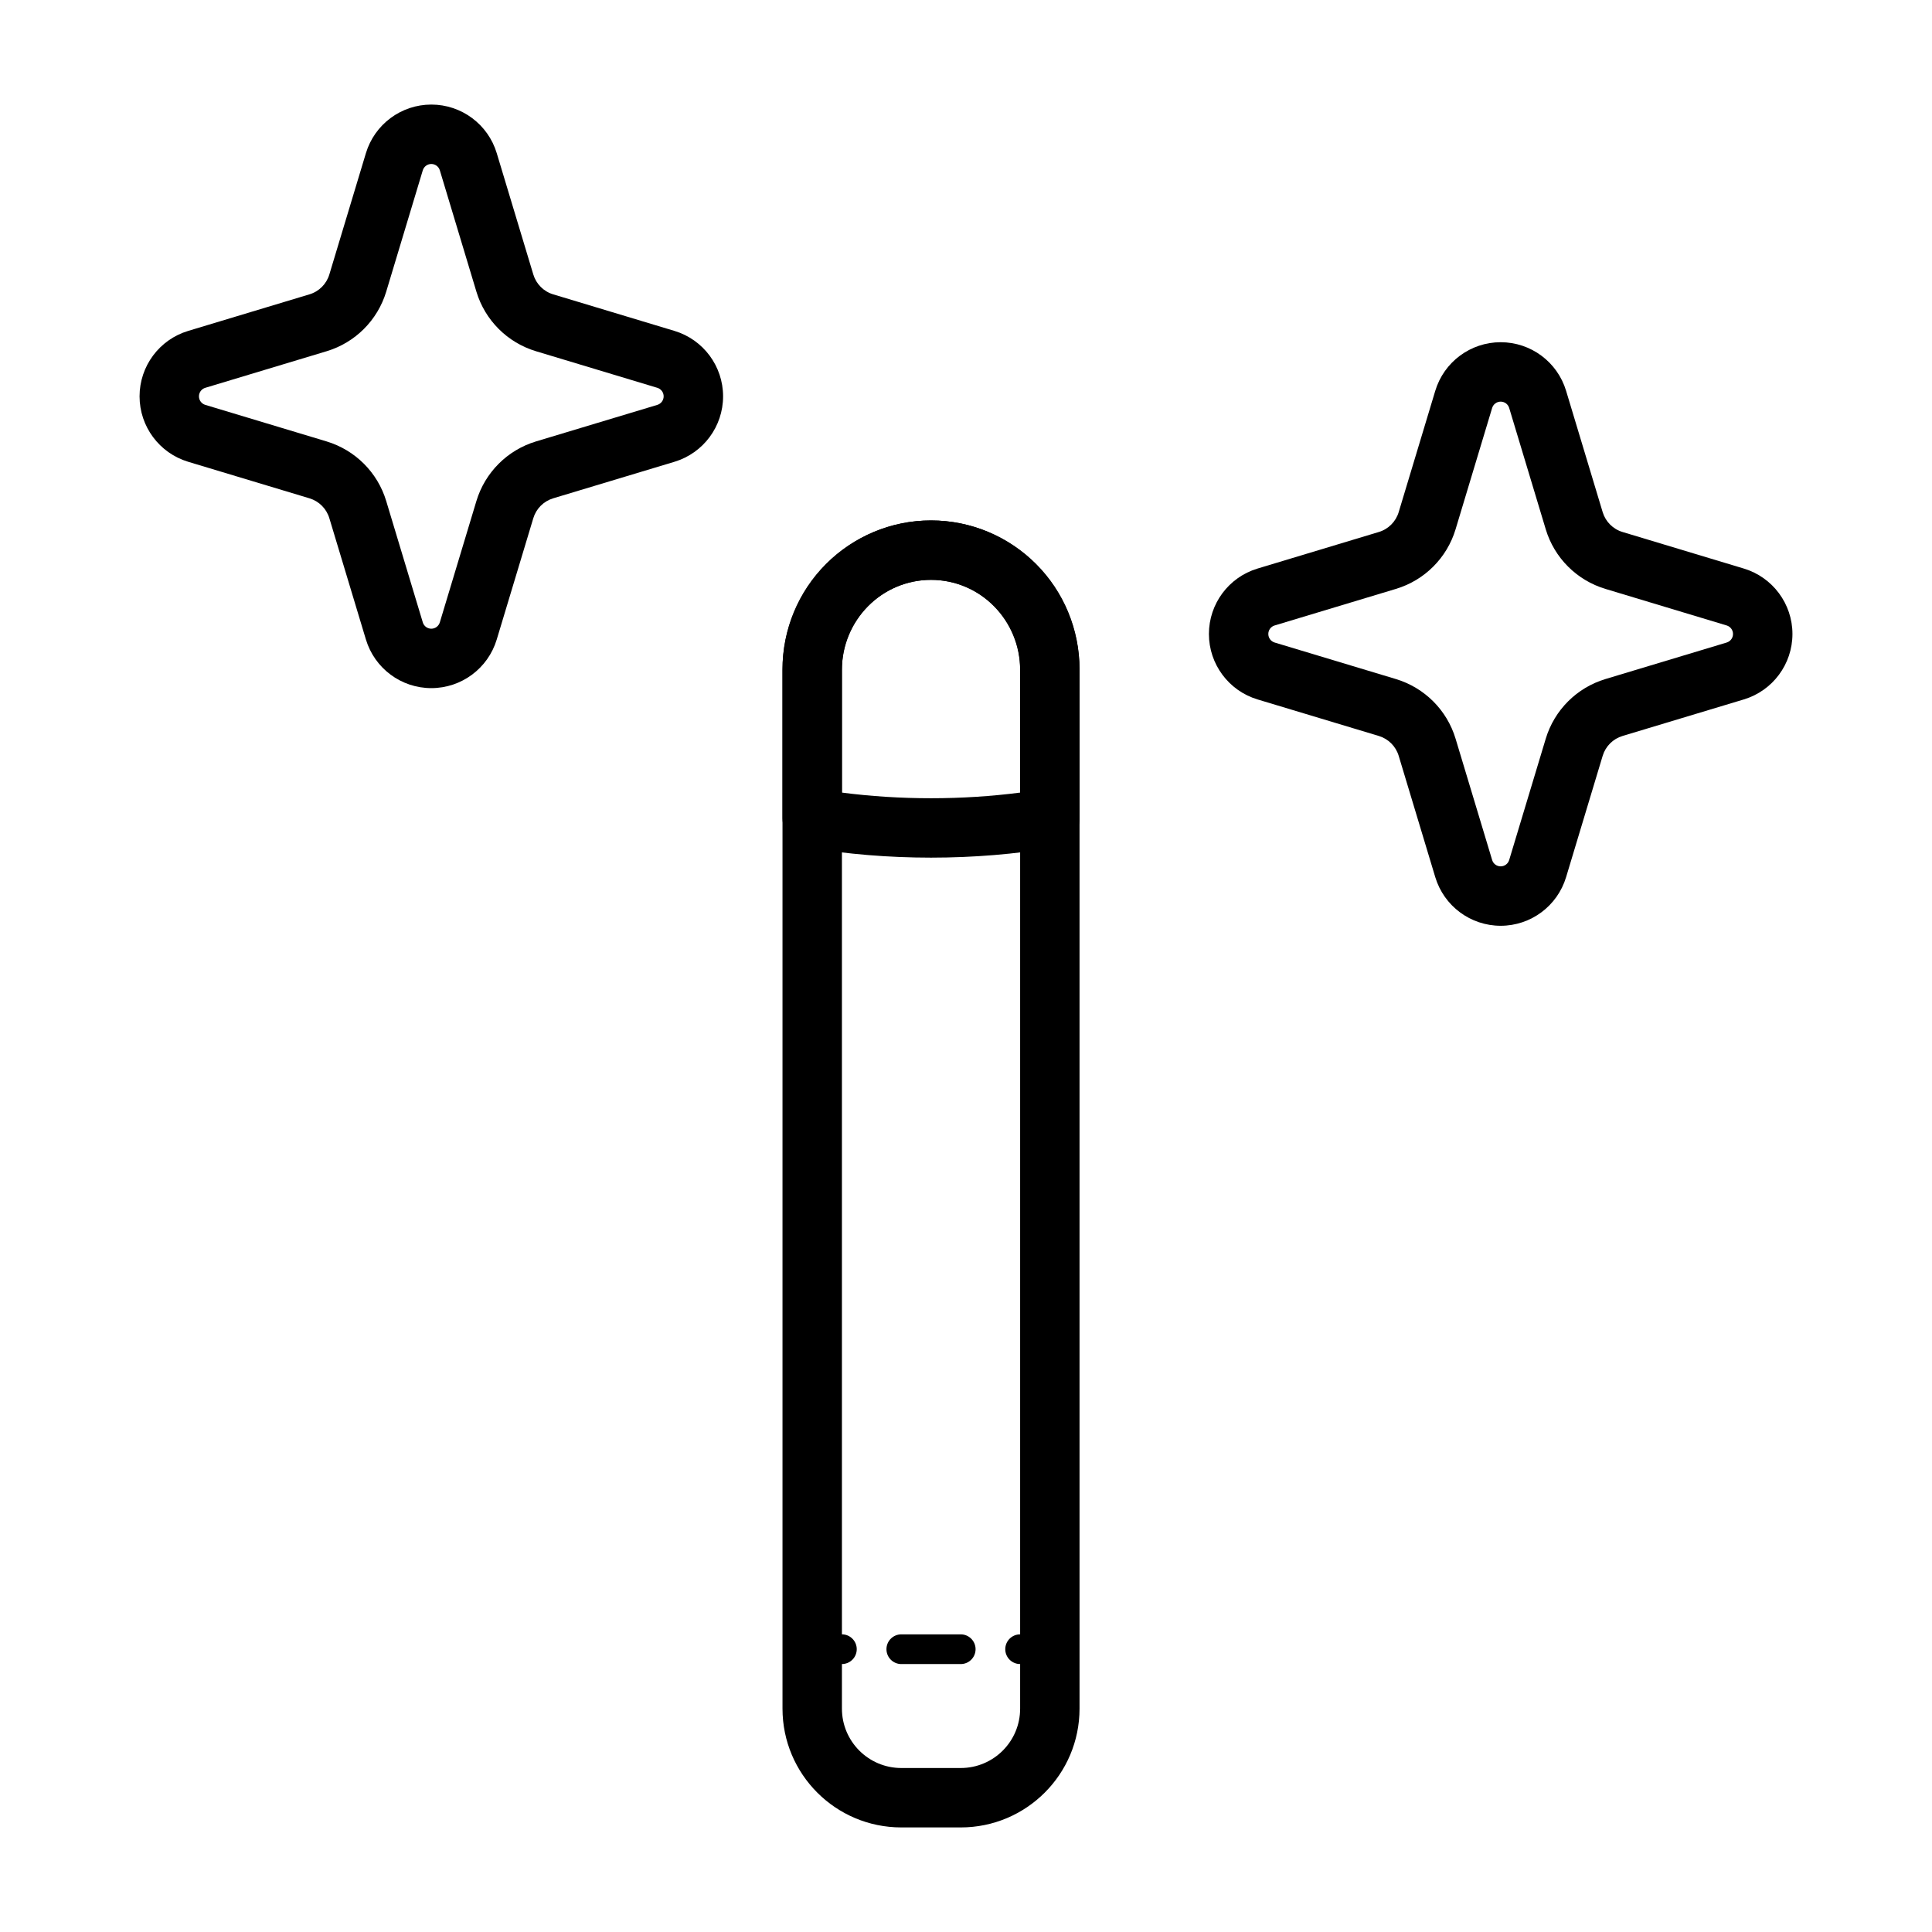
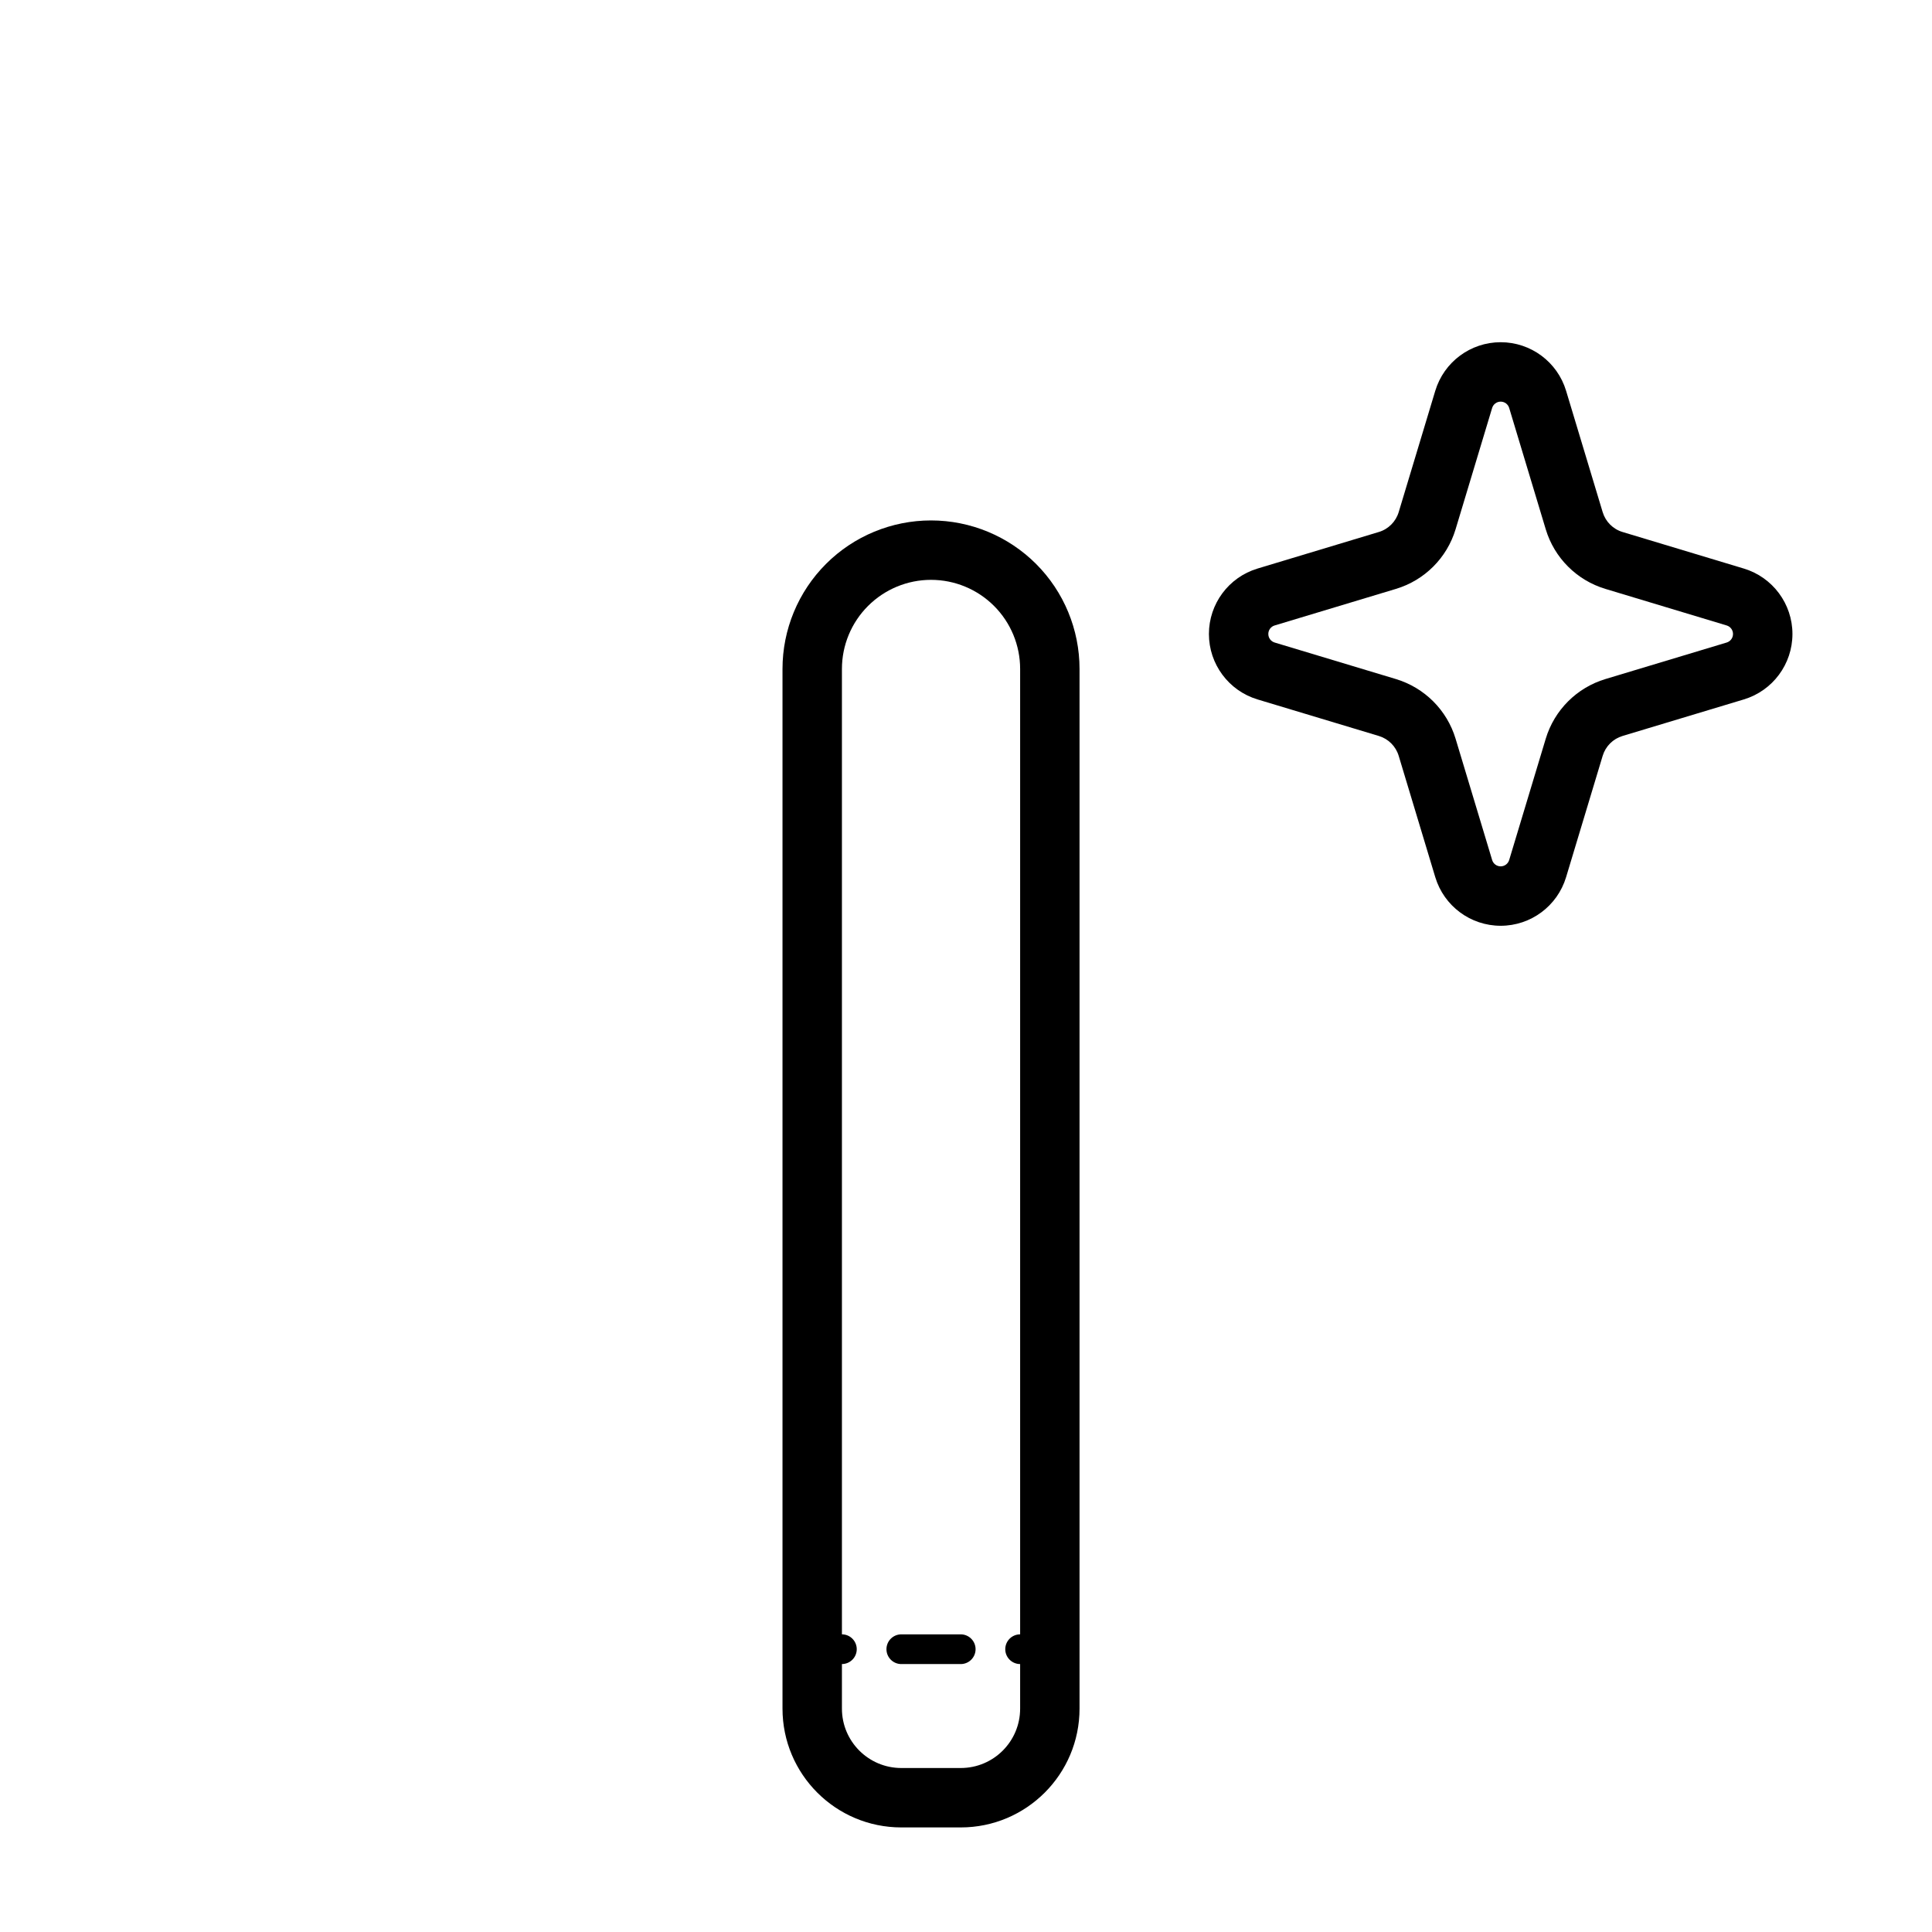
<svg xmlns="http://www.w3.org/2000/svg" fill="#000000" width="800px" height="800px" version="1.1" viewBox="144 144 512 512">
  <g fill-rule="evenodd">
    <path d="m398.6 577.12h-15.742c-2.172 0-3.938 1.762-3.938 3.938 0 2.172 1.762 3.938 3.938 3.938h15.742c2.172 0 3.938-1.762 3.938-3.938 0-2.172-1.762-3.938-3.938-3.938zm15.547 7.863 0.195 0.008h7.871s5.125-7.871-0.086-7.871h-7.785c-2.172 0-3.938 1.762-3.938 3.938 0 2.102 1.66 3.824 3.738 3.93zm-55.105 0 0.195 0.008h7.871c2.172 0 3.938-1.762 3.938-3.938 0-2.172-1.762-3.938-3.938-3.938h-7.777c-1.992 0-2.473 1.148-2.305 2.574-1.039-1.18-1.723 0.008-1.723 1.363 0 2.102 1.66 3.824 3.738 3.93z" />
    <path d="m390.73 281.92c-1.426 0 0 0 0 0 10.438 0 20.453 4.148 27.836 11.523 7.383 7.383 11.523 17.398 11.523 27.836v275.52c0 17.391-14.098 31.488-31.488 31.488h-15.742c-17.391 0-31.488-14.098-31.488-31.488v-275.52c0-10.438 4.148-20.453 11.531-27.836 7.375-7.375 17.391-11.523 27.828-11.523zm23.617 39.359v275.52c0 8.699-7.047 15.742-15.742 15.742h-15.742c-8.691 0-15.742-7.047-15.742-15.742v-275.52c0-6.266 2.488-12.273 6.918-16.695 4.434-4.434 10.438-6.918 16.695-6.918 6.266 0 12.273 2.488 16.703 6.918 4.426 4.426 6.91 10.43 6.91 16.695z" />
-     <path d="m240.97 184.59-9.691 32.148c-0.762 2.527-2.738 4.512-5.266 5.266l-32.148 9.691c-7.644 2.305-12.879 9.352-12.879 17.336 0 7.988 5.234 15.035 12.879 17.344l32.148 9.684c2.527 0.762 4.504 2.738 5.266 5.266l9.691 32.148c2.305 7.652 9.344 12.887 17.336 12.887 7.988 0 15.027-5.234 17.336-12.887l9.691-32.148c0.762-2.527 2.738-4.504 5.266-5.266l32.148-9.684c7.644-2.305 12.879-9.352 12.879-17.344 0-7.981-5.234-15.027-12.879-17.336l-32.148-9.691c-2.527-0.754-4.504-2.738-5.266-5.266l-9.691-32.148c-2.305-7.644-9.344-12.879-17.336-12.879-7.988 0-15.027 5.234-17.336 12.879zm15.074 4.543c0.301-0.992 1.219-1.676 2.258-1.676 1.039 0 1.961 0.684 2.258 1.676l9.691 32.156c2.281 7.582 8.219 13.508 15.801 15.793 0 0 32.148 9.691 32.148 9.691 1 0.301 1.676 1.219 1.676 2.258 0 1.047-0.676 1.961-1.676 2.266l-32.148 9.684c-7.582 2.289-13.516 8.219-15.801 15.801l-9.691 32.148c-0.301 1-1.219 1.684-2.258 1.684-1.039 0-1.961-0.684-2.258-1.684l-9.691-32.148c-2.281-7.582-8.219-13.508-15.801-15.801 0 0-32.148-9.684-32.148-9.684-1-0.309-1.676-1.219-1.676-2.266 0-1.039 0.676-1.961 1.676-2.258l32.148-9.691c7.582-2.281 13.516-8.211 15.801-15.793z" />
    <path d="m524.36 247.57-9.691 32.148c-0.762 2.527-2.738 4.512-5.266 5.266l-32.148 9.691c-7.644 2.305-12.879 9.352-12.879 17.336 0 7.988 5.234 15.035 12.879 17.344l32.148 9.684c2.527 0.762 4.504 2.738 5.266 5.266l9.691 32.148c2.305 7.652 9.344 12.887 17.336 12.887 7.988 0 15.027-5.234 17.336-12.887l9.691-32.148c0.762-2.527 2.738-4.504 5.266-5.266l32.148-9.684c7.644-2.305 12.879-9.352 12.879-17.344 0-7.981-5.234-15.027-12.879-17.336l-32.148-9.691c-2.527-0.754-4.504-2.738-5.266-5.266l-9.691-32.148c-2.305-7.644-9.344-12.879-17.336-12.879-7.988 0-15.027 5.234-17.336 12.879zm15.074 4.543c0.301-0.992 1.219-1.676 2.258-1.676 1.039 0 1.961 0.684 2.258 1.676l9.691 32.156c2.281 7.582 8.219 13.508 15.801 15.793 0 0 32.148 9.691 32.148 9.691 1 0.301 1.676 1.219 1.676 2.258 0 1.047-0.676 1.961-1.676 2.266l-32.148 9.684c-7.582 2.289-13.516 8.219-15.801 15.801l-9.691 32.148c-0.301 1-1.219 1.684-2.258 1.684-1.039 0-1.961-0.684-2.258-1.684l-9.691-32.148c-2.281-7.582-8.219-13.508-15.801-15.801l-32.148-9.684c-1-0.309-1.676-1.219-1.676-2.266 0-1.039 0.676-1.961 1.676-2.258 0 0 32.148-9.691 32.148-9.691 7.582-2.281 13.516-8.211 15.801-15.793z" />
-     <path d="m390.73 281.92c-2.543 0 0 0 0 0 21.719 0 39.359 17.758 39.359 39.715v39.195c0 3.848-2.777 7.133-6.566 7.769-10.438 1.746-21.434 2.684-32.793 2.684-11.352 0-22.348-0.938-32.785-2.684-3.793-0.637-6.574-3.922-6.574-7.769v-39.195c0-21.953 17.648-39.715 39.359-39.715zm-23.617 72.125v-32.41c0-13.211 10.547-23.969 23.617-23.969 13.066 0 23.617 10.762 23.617 23.969v32.41c-7.613 0.984-15.516 1.496-23.617 1.496-8.094 0-15.996-0.512-23.617-1.496z" />
  </g>
</svg>